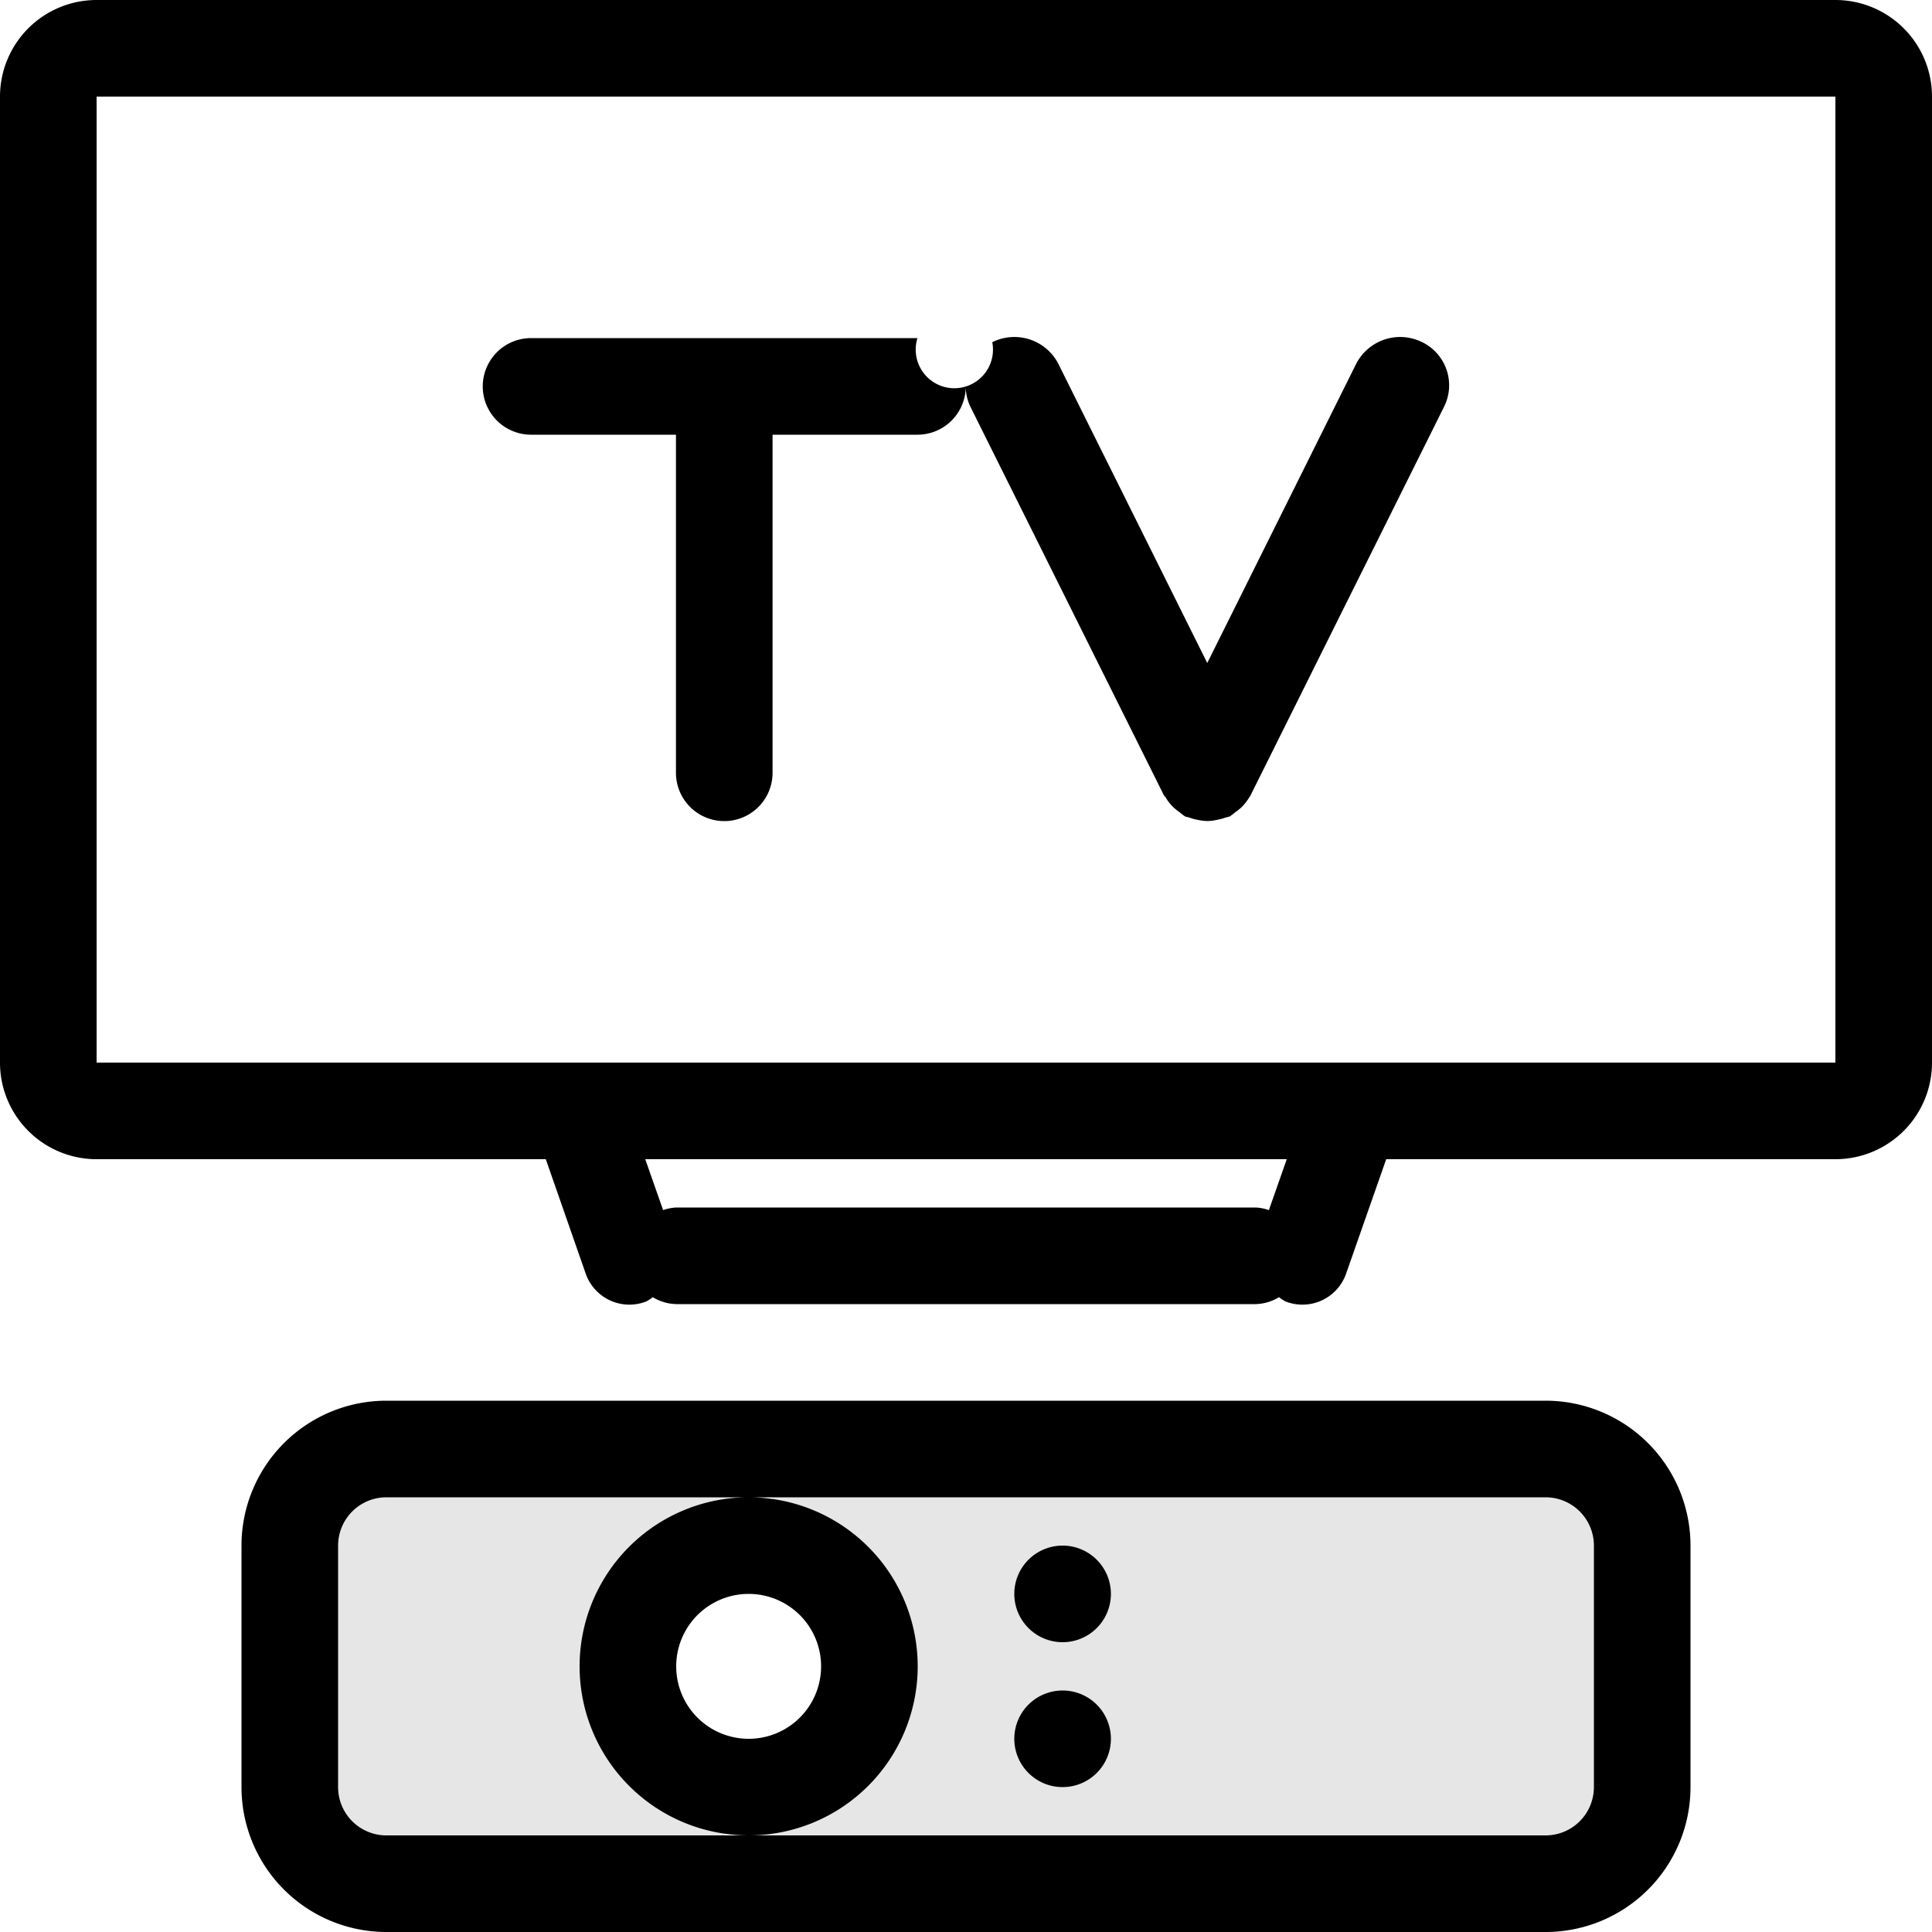
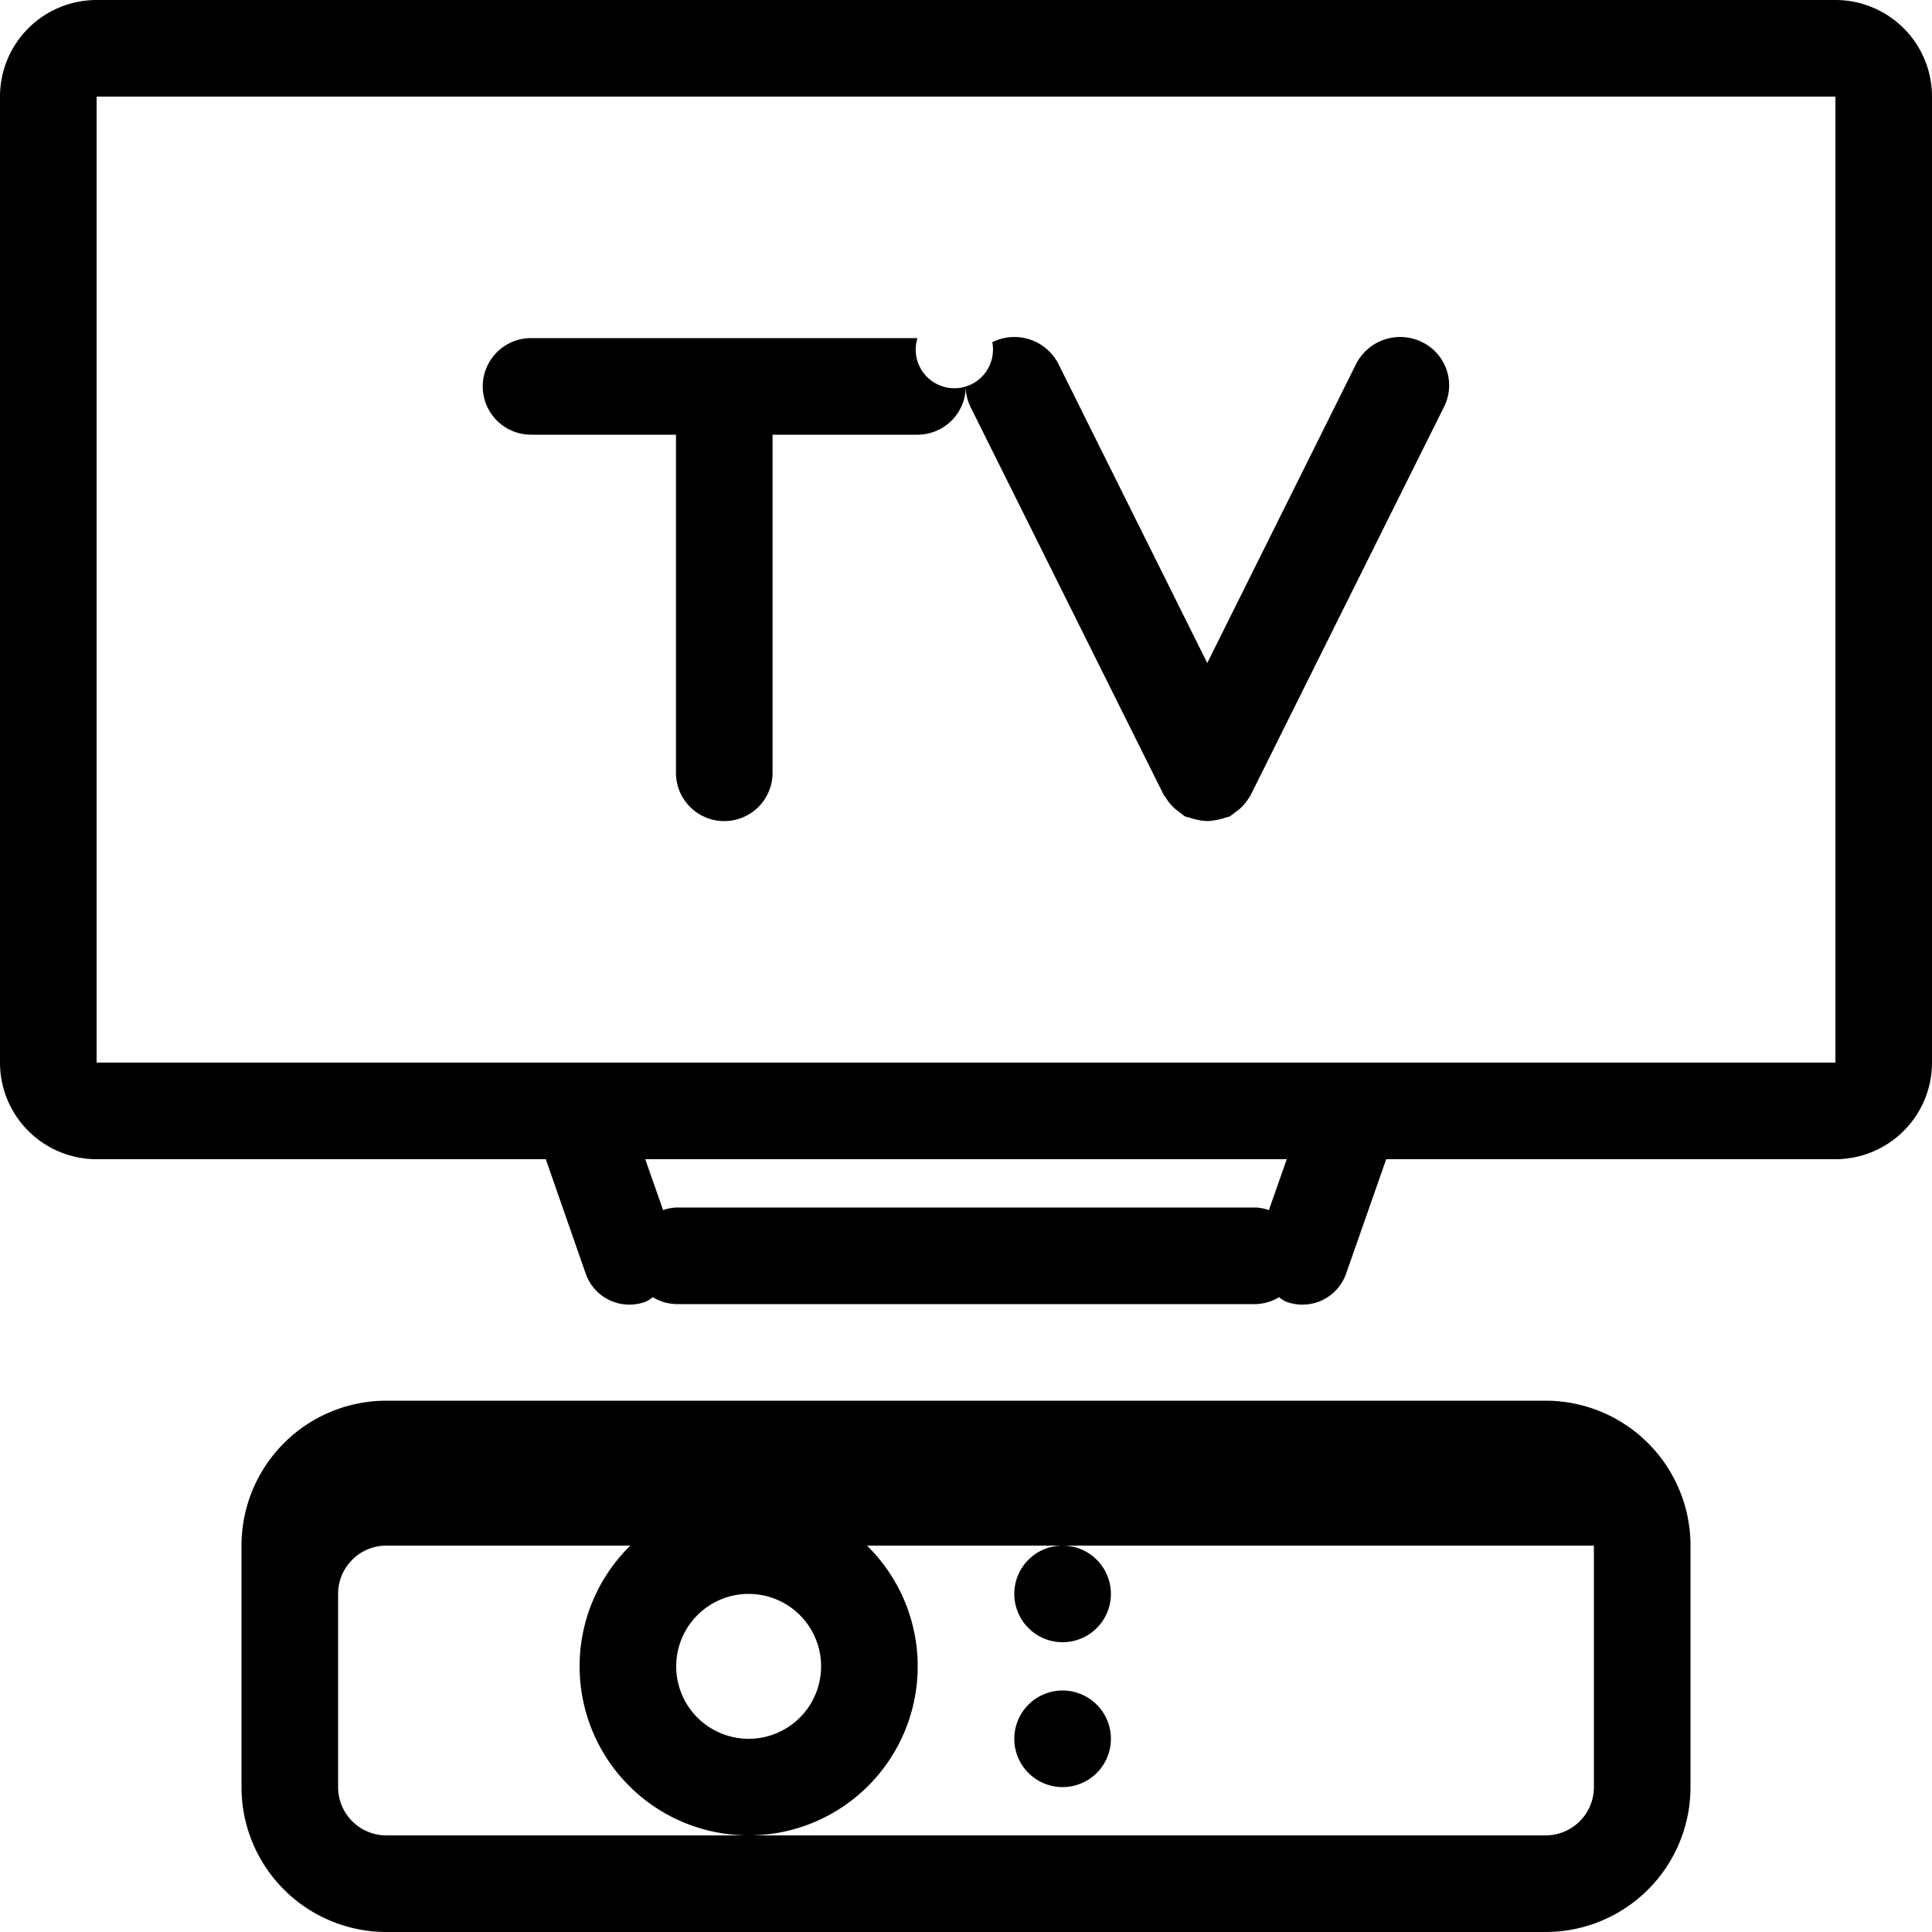
<svg xmlns="http://www.w3.org/2000/svg" height="40px" width="40px" viewBox="0 0 40 40">
  <g id="svg">
-     <path class="" d="M747,974h-9.3l-0.831,2.371a0.958,0.958,0,0,1-1.254.574,0.86,0.86,0,0,1-.134-0.088A0.982,0.982,0,0,1,735,977H723a0.982,0.982,0,0,1-.485-0.143,0.86,0.86,0,0,1-.134.088,0.958,0.958,0,0,1-1.254-.574L720.3,974H711a2,2,0,0,1-2-2V952a2,2,0,0,1,2-2h36a2,2,0,0,1,2,2v20A2,2,0,0,1,747,974Zm-24.271,1.054A0.981,0.981,0,0,1,723,975h12a0.981,0.981,0,0,1,.271.054l0.37-1.054H722.359ZM747,952H711v20h36V952Zm-12.136,14.509a0.981,0.981,0,0,1-.175.218,1.09,1.09,0,0,1-.114.089,1.186,1.186,0,0,1-.112.086,0.941,0.941,0,0,1-.091.025,0.99,0.99,0,0,1-.174.047,1.032,1.032,0,0,1-.2.025,1.052,1.052,0,0,1-.2-0.025,1.04,1.04,0,0,1-.174-0.047c-0.029-.012-0.061-0.01-0.09-0.025a1.186,1.186,0,0,1-.112-0.086,1.09,1.09,0,0,1-.114-0.089,0.981,0.981,0,0,1-.175-0.218c-0.011-.018-0.028-0.029-0.038-0.048l-4-8.032a0.964,0.964,0,0,1-.1-0.421,1,1,0,0,1-1,.992h-3v7a1,1,0,0,1-2,0v-7h-3a1,1,0,0,1,0-2h8a0.8,0.8,0,1,0,1.549.085,1.024,1.024,0,0,1,1.365.442l3.086,6.2,3.086-6.2a1.024,1.024,0,0,1,1.365-.442,0.993,0.993,0,0,1,.448,1.344l-4,8.032C734.892,966.48,734.874,966.491,734.864,966.509ZM717,979h24a3,3,0,0,1,3,3v5a3,3,0,0,1-3,3H717a3,3,0,0,1-3-3v-5A3,3,0,0,1,717,979Zm-1,8a1,1,0,0,0,1,1h24a1,1,0,0,0,1-1v-5a1,1,0,0,0-1-1H717a1,1,0,0,0-1,1v5Zm5-2.5a3.5,3.5,0,1,1,3.5,3.5A3.5,3.5,0,0,1,721,984.5Zm3.5,1.5a1.5,1.5,0,1,0-1.5-1.5A1.5,1.5,0,0,0,724.5,986Zm6.5-4a1,1,0,1,1-1,1A1,1,0,0,1,731,982Zm0,3a1,1,0,1,1-1,1A1,1,0,0,1,731,985Z" transform="translate(-709 -950)" style="" />
-     <path class="" d="M725,980l-1,2-1,1-1,1v1l2,2h0v2s-7.031-.375-7,0-2.219-1.188-2-1,0.344-1.907,0-2-0.156-2.594,0-3,1-2,1-2l2-1h7Zm2,0h-2v2l2,1v3l-1,1h-1l-1,2h18l1-1v-7l-1-1H727Z" transform="translate(-709 -950)" style="opacity: 0.1;" />
+     <path class="" d="M747,974h-9.3l-0.831,2.371a0.958,0.958,0,0,1-1.254.574,0.86,0.86,0,0,1-.134-0.088A0.982,0.982,0,0,1,735,977H723a0.982,0.982,0,0,1-.485-0.143,0.86,0.86,0,0,1-.134.088,0.958,0.958,0,0,1-1.254-.574L720.3,974H711a2,2,0,0,1-2-2V952a2,2,0,0,1,2-2h36a2,2,0,0,1,2,2v20A2,2,0,0,1,747,974Zm-24.271,1.054A0.981,0.981,0,0,1,723,975h12a0.981,0.981,0,0,1,.271.054l0.37-1.054H722.359ZM747,952H711v20h36V952Zm-12.136,14.509a0.981,0.981,0,0,1-.175.218,1.09,1.09,0,0,1-.114.089,1.186,1.186,0,0,1-.112.086,0.941,0.941,0,0,1-.091.025,0.99,0.99,0,0,1-.174.047,1.032,1.032,0,0,1-.2.025,1.052,1.052,0,0,1-.2-0.025,1.04,1.04,0,0,1-.174-0.047c-0.029-.012-0.061-0.01-0.09-0.025a1.186,1.186,0,0,1-.112-0.086,1.09,1.09,0,0,1-.114-0.089,0.981,0.981,0,0,1-.175-0.218c-0.011-.018-0.028-0.029-0.038-0.048l-4-8.032a0.964,0.964,0,0,1-.1-0.421,1,1,0,0,1-1,.992h-3v7a1,1,0,0,1-2,0v-7h-3a1,1,0,0,1,0-2h8a0.8,0.8,0,1,0,1.549.085,1.024,1.024,0,0,1,1.365.442l3.086,6.2,3.086-6.2a1.024,1.024,0,0,1,1.365-.442,0.993,0.993,0,0,1,.448,1.344l-4,8.032C734.892,966.48,734.874,966.491,734.864,966.509ZM717,979h24a3,3,0,0,1,3,3v5a3,3,0,0,1-3,3H717a3,3,0,0,1-3-3v-5A3,3,0,0,1,717,979Zm-1,8a1,1,0,0,0,1,1h24a1,1,0,0,0,1-1v-5H717a1,1,0,0,0-1,1v5Zm5-2.5a3.5,3.5,0,1,1,3.5,3.5A3.5,3.5,0,0,1,721,984.5Zm3.5,1.5a1.5,1.5,0,1,0-1.5-1.5A1.5,1.5,0,0,0,724.5,986Zm6.5-4a1,1,0,1,1-1,1A1,1,0,0,1,731,982Zm0,3a1,1,0,1,1-1,1A1,1,0,0,1,731,985Z" transform="translate(-709 -950)" style="" />
  </g>
</svg>